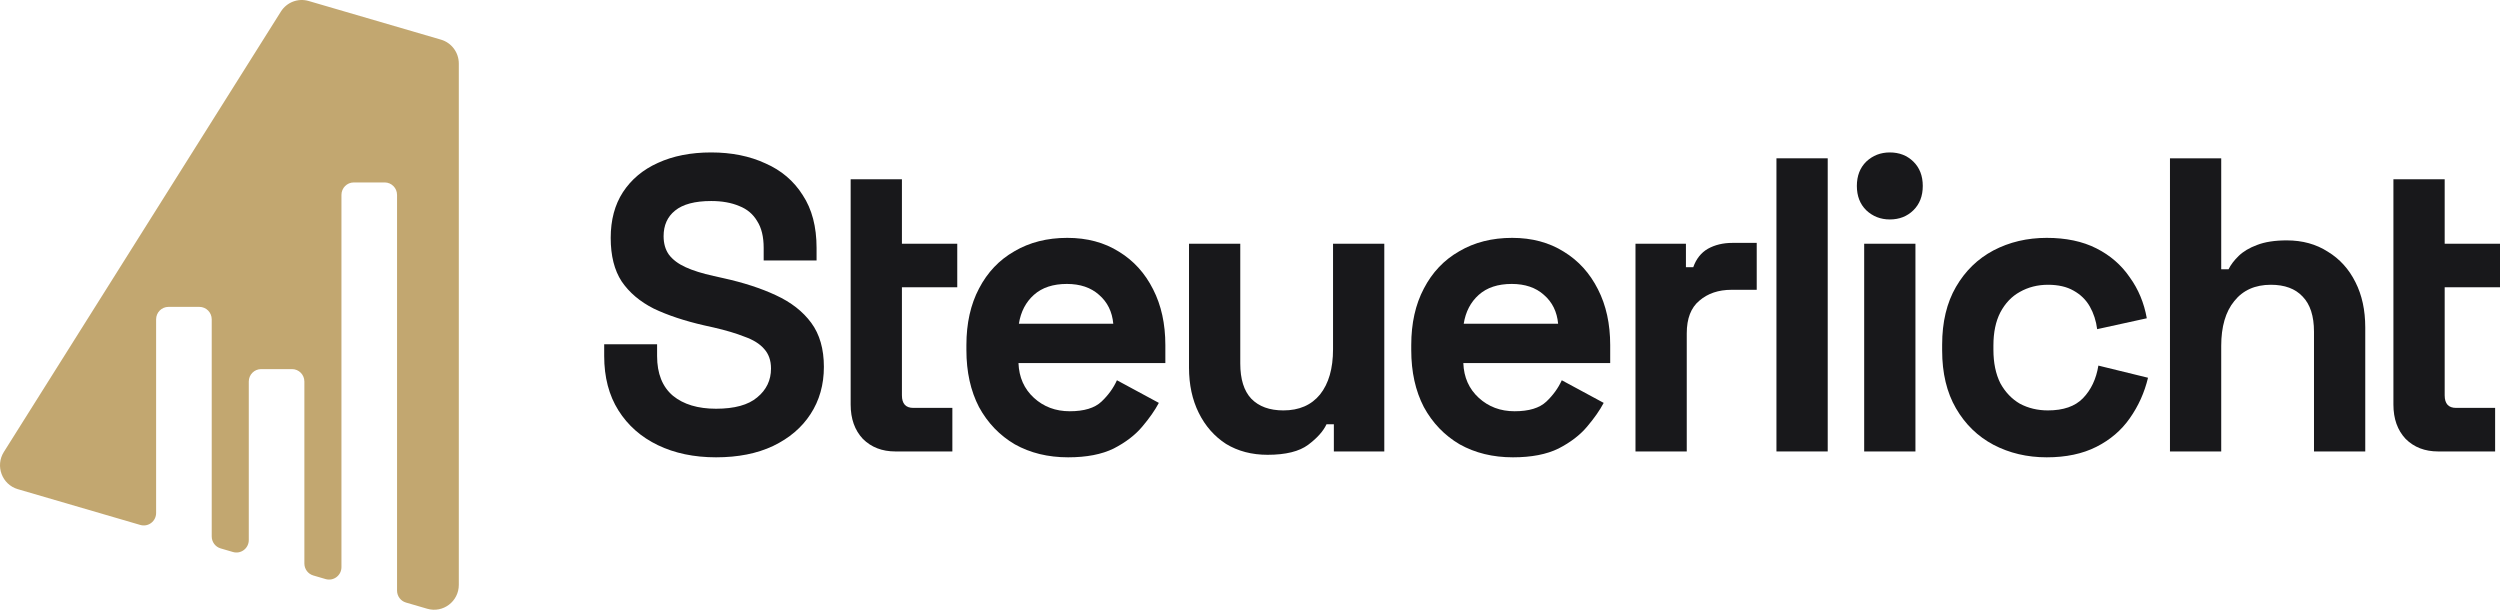
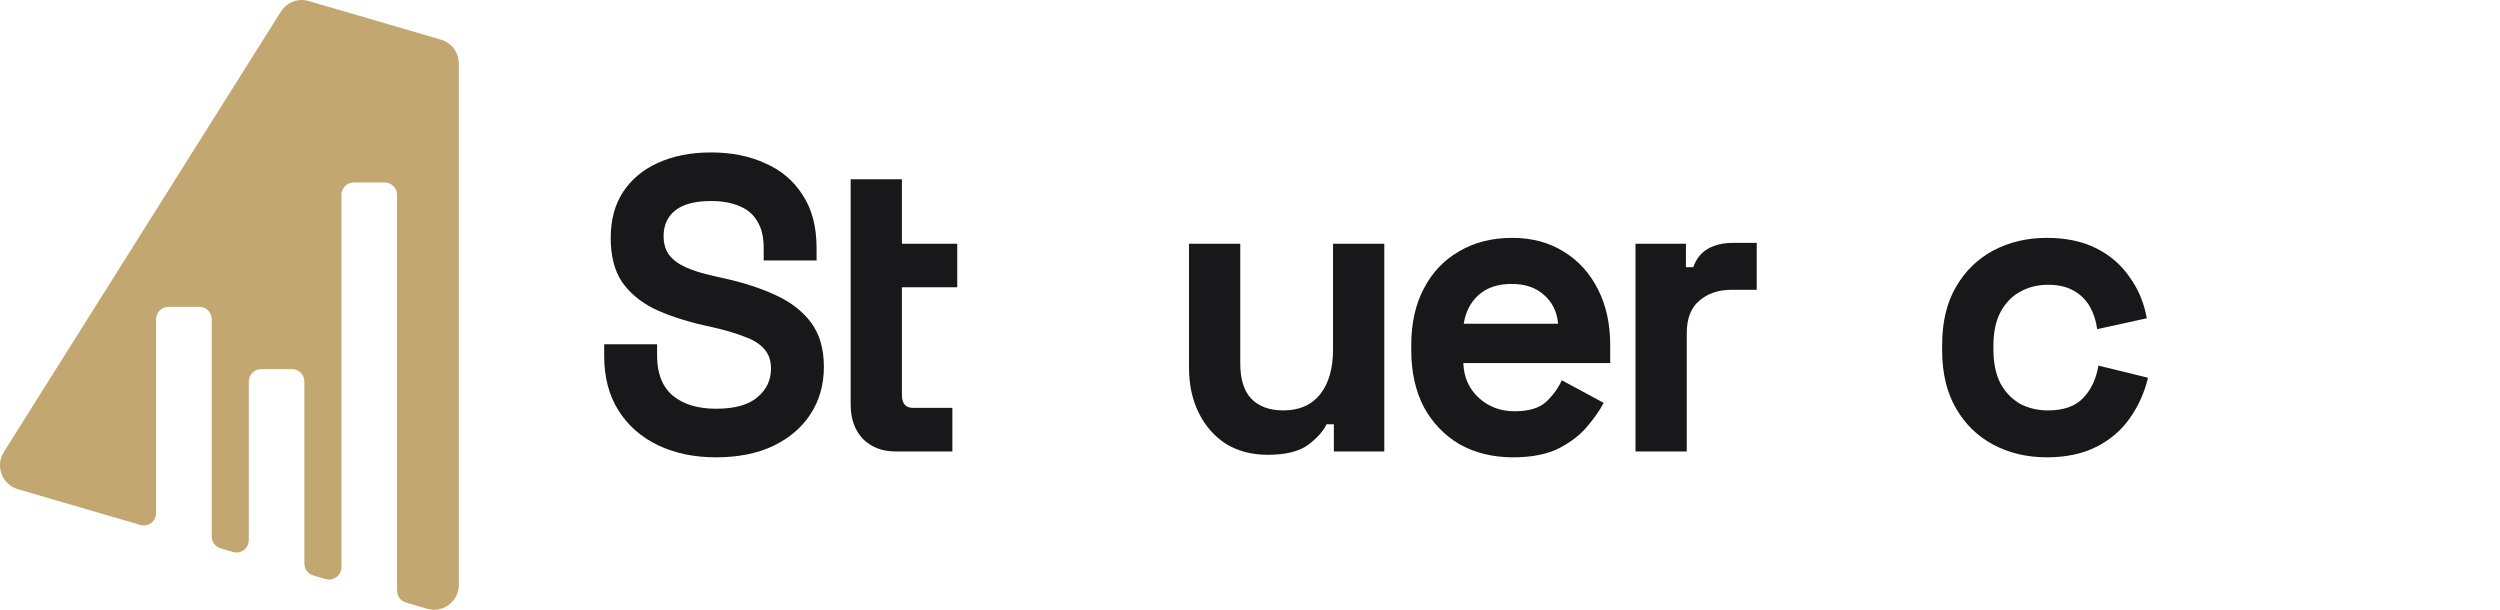
<svg xmlns="http://www.w3.org/2000/svg" width="164" height="40" viewBox="0 0 164 40" fill="none">
  <path d="M46.974 30C45.533 30 44.261 29.734 43.158 29.203C42.055 28.672 41.192 27.912 40.569 26.923C39.946 25.934 39.635 24.744 39.635 23.352V22.582H43.105V23.352C43.105 24.506 43.451 25.375 44.145 25.962C44.839 26.529 45.782 26.813 46.974 26.813C48.184 26.813 49.083 26.566 49.67 26.071C50.275 25.577 50.578 24.945 50.578 24.176C50.578 23.645 50.426 23.214 50.124 22.885C49.839 22.555 49.412 22.289 48.843 22.088C48.291 21.868 47.615 21.667 46.814 21.483L46.2 21.346C44.919 21.053 43.816 20.687 42.891 20.247C41.983 19.789 41.281 19.194 40.782 18.462C40.302 17.729 40.062 16.777 40.062 15.604C40.062 14.432 40.329 13.434 40.862 12.61C41.414 11.767 42.179 11.126 43.158 10.687C44.154 10.229 45.32 10 46.654 10C47.989 10 49.172 10.238 50.204 10.714C51.254 11.172 52.072 11.868 52.66 12.802C53.264 13.718 53.567 14.872 53.567 16.264V17.088H50.097V16.264C50.097 15.531 49.955 14.945 49.67 14.505C49.403 14.048 49.012 13.718 48.496 13.517C47.98 13.297 47.366 13.187 46.654 13.187C45.587 13.187 44.795 13.397 44.279 13.819C43.781 14.222 43.532 14.78 43.532 15.495C43.532 15.971 43.647 16.374 43.879 16.703C44.128 17.033 44.492 17.308 44.973 17.527C45.453 17.747 46.067 17.94 46.814 18.104L47.428 18.242C48.763 18.535 49.919 18.91 50.898 19.368C51.894 19.826 52.668 20.43 53.22 21.181C53.772 21.932 54.047 22.894 54.047 24.066C54.047 25.238 53.754 26.273 53.167 27.17C52.597 28.049 51.779 28.745 50.711 29.258C49.661 29.753 48.416 30 46.974 30Z" fill="#18181B" />
  <path d="M58.739 29.615C57.867 29.615 57.155 29.341 56.604 28.791C56.07 28.223 55.803 27.473 55.803 26.538V11.758H59.166V15.989H62.796V18.846H59.166V25.934C59.166 26.483 59.415 26.758 59.913 26.758H62.475V29.615H58.739Z" fill="#18181B" />
-   <path d="M70.068 30C68.751 30 67.586 29.716 66.572 29.148C65.575 28.562 64.793 27.747 64.223 26.703C63.672 25.641 63.396 24.396 63.396 22.967V22.637C63.396 21.209 63.672 19.973 64.223 18.929C64.775 17.866 65.549 17.051 66.545 16.483C67.541 15.897 68.698 15.604 70.015 15.604C71.314 15.604 72.444 15.907 73.404 16.511C74.365 17.097 75.113 17.921 75.646 18.983C76.18 20.027 76.447 21.245 76.447 22.637V23.819H66.812C66.848 24.753 67.186 25.513 67.826 26.099C68.467 26.685 69.25 26.978 70.175 26.978C71.118 26.978 71.812 26.767 72.257 26.346C72.702 25.925 73.04 25.458 73.271 24.945L76.02 26.429C75.771 26.905 75.406 27.427 74.926 27.994C74.463 28.544 73.84 29.02 73.058 29.423C72.275 29.808 71.278 30 70.068 30ZM66.839 21.236H73.031C72.96 20.449 72.648 19.817 72.097 19.341C71.563 18.864 70.86 18.626 69.988 18.626C69.081 18.626 68.36 18.864 67.826 19.341C67.292 19.817 66.963 20.449 66.839 21.236Z" fill="#18181B" />
  <path d="M83.15 29.835C82.118 29.835 81.211 29.597 80.428 29.121C79.663 28.626 79.067 27.949 78.64 27.088C78.213 26.227 77.999 25.238 77.999 24.121V15.989H81.362V23.846C81.362 24.872 81.602 25.641 82.083 26.154C82.581 26.667 83.284 26.923 84.191 26.923C85.223 26.923 86.024 26.575 86.593 25.879C87.163 25.165 87.447 24.176 87.447 22.912V15.989H90.81V29.615H87.501V27.83H87.02C86.807 28.288 86.406 28.736 85.819 29.176C85.232 29.615 84.342 29.835 83.15 29.835Z" fill="#18181B" />
  <path d="M99.25 30C97.933 30 96.768 29.716 95.754 29.148C94.757 28.562 93.974 27.747 93.405 26.703C92.853 25.641 92.578 24.396 92.578 22.967V22.637C92.578 21.209 92.853 19.973 93.405 18.929C93.956 17.866 94.73 17.051 95.727 16.483C96.723 15.897 97.88 15.604 99.197 15.604C100.495 15.604 101.625 15.907 102.586 16.511C103.547 17.097 104.294 17.921 104.828 18.983C105.362 20.027 105.629 21.245 105.629 22.637V23.819H95.994C96.029 24.753 96.367 25.513 97.008 26.099C97.649 26.685 98.431 26.978 99.357 26.978C100.3 26.978 100.994 26.767 101.439 26.346C101.883 25.925 102.221 25.458 102.453 24.945L105.202 26.429C104.953 26.905 104.588 27.427 104.108 27.994C103.645 28.544 103.022 29.02 102.239 29.423C101.456 29.808 100.46 30 99.25 30ZM96.02 21.236H102.213C102.141 20.449 101.83 19.817 101.278 19.341C100.745 18.864 100.042 18.626 99.17 18.626C98.262 18.626 97.542 18.864 97.008 19.341C96.474 19.817 96.145 20.449 96.02 21.236Z" fill="#18181B" />
  <path d="M107.288 29.615V15.989H110.597V17.527H111.078C111.273 16.978 111.594 16.575 112.038 16.319C112.501 16.062 113.035 15.934 113.64 15.934H115.241V19.011H113.586C112.732 19.011 112.03 19.249 111.478 19.725C110.926 20.183 110.651 20.897 110.651 21.868V29.615H107.288Z" fill="#18181B" />
-   <path d="M116.535 29.615V10.385H119.898V29.615H116.535Z" fill="#18181B" />
-   <path d="M122.29 29.615V15.989H125.653V29.615H122.29ZM123.972 14.396C123.367 14.396 122.851 14.194 122.424 13.791C122.015 13.388 121.81 12.857 121.81 12.198C121.81 11.539 122.015 11.007 122.424 10.604C122.851 10.201 123.367 10 123.972 10C124.595 10 125.111 10.201 125.52 10.604C125.929 11.007 126.134 11.539 126.134 12.198C126.134 12.857 125.929 13.388 125.52 13.791C125.111 14.194 124.595 14.396 123.972 14.396Z" fill="#18181B" />
  <path d="M134.264 30C132.983 30 131.818 29.725 130.768 29.176C129.736 28.626 128.917 27.83 128.312 26.786C127.707 25.742 127.405 24.478 127.405 22.994V22.61C127.405 21.126 127.707 19.863 128.312 18.819C128.917 17.775 129.736 16.978 130.768 16.429C131.818 15.879 132.983 15.604 134.264 15.604C135.527 15.604 136.613 15.833 137.52 16.291C138.428 16.749 139.157 17.381 139.709 18.187C140.278 18.974 140.652 19.872 140.83 20.879L137.574 21.593C137.503 21.044 137.342 20.549 137.093 20.11C136.844 19.67 136.488 19.322 136.026 19.066C135.581 18.809 135.02 18.681 134.344 18.681C133.668 18.681 133.054 18.837 132.503 19.148C131.969 19.441 131.542 19.89 131.221 20.494C130.919 21.081 130.768 21.804 130.768 22.665V22.94C130.768 23.8 130.919 24.533 131.221 25.137C131.542 25.723 131.969 26.172 132.503 26.483C133.054 26.777 133.668 26.923 134.344 26.923C135.358 26.923 136.124 26.657 136.64 26.126C137.173 25.577 137.511 24.863 137.654 23.983L140.91 24.78C140.679 25.751 140.278 26.639 139.709 27.445C139.157 28.233 138.428 28.855 137.52 29.313C136.613 29.771 135.527 30 134.264 30Z" fill="#18181B" />
-   <path d="M142.35 29.615V10.385H145.712V17.665H146.193C146.335 17.372 146.558 17.079 146.86 16.786C147.163 16.493 147.563 16.255 148.061 16.071C148.577 15.87 149.227 15.769 150.01 15.769C151.042 15.769 151.94 16.017 152.705 16.511C153.488 16.987 154.093 17.656 154.52 18.517C154.947 19.359 155.161 20.348 155.161 21.483V29.615H151.798V21.758C151.798 20.733 151.549 19.963 151.05 19.451C150.57 18.938 149.876 18.681 148.969 18.681C147.937 18.681 147.136 19.038 146.567 19.753C145.997 20.449 145.712 21.429 145.712 22.692V29.615H142.35Z" fill="#18181B" />
-   <path d="M159.944 29.615C159.072 29.615 158.36 29.341 157.809 28.791C157.275 28.223 157.008 27.473 157.008 26.538V11.758H160.371V15.989H164.001V18.846H160.371V25.934C160.371 26.483 160.62 26.758 161.118 26.758H163.68V29.615H159.944Z" fill="#18181B" />
  <path d="M20.248 0.065C19.556 -0.138 18.814 0.145 18.427 0.759L0.253 29.648C-0.325 30.566 0.133 31.787 1.17 32.09L9.205 34.437C9.724 34.588 10.241 34.196 10.241 33.653V20.948C10.241 20.497 10.604 20.131 11.052 20.131H13.078C13.526 20.131 13.889 20.497 13.889 20.948V35.191C13.889 35.555 14.127 35.874 14.473 35.975L15.284 36.212C15.802 36.364 16.32 35.972 16.32 35.428V25.029C16.32 24.579 16.683 24.213 17.131 24.213H19.157C19.604 24.213 19.967 24.579 19.967 25.029V36.967C19.967 37.33 20.206 37.65 20.552 37.751L21.362 37.988C21.881 38.139 22.399 37.748 22.399 37.204V12.784C22.399 12.334 22.761 11.968 23.209 11.968H25.235C25.683 11.968 26.046 12.334 26.046 12.784V38.743C26.046 39.106 26.284 39.426 26.631 39.527L28.026 39.934C29.062 40.237 30.098 39.454 30.098 38.366V4.169C30.098 3.443 29.622 2.804 28.929 2.601L20.248 0.065Z" fill="#C2A770" />
</svg>